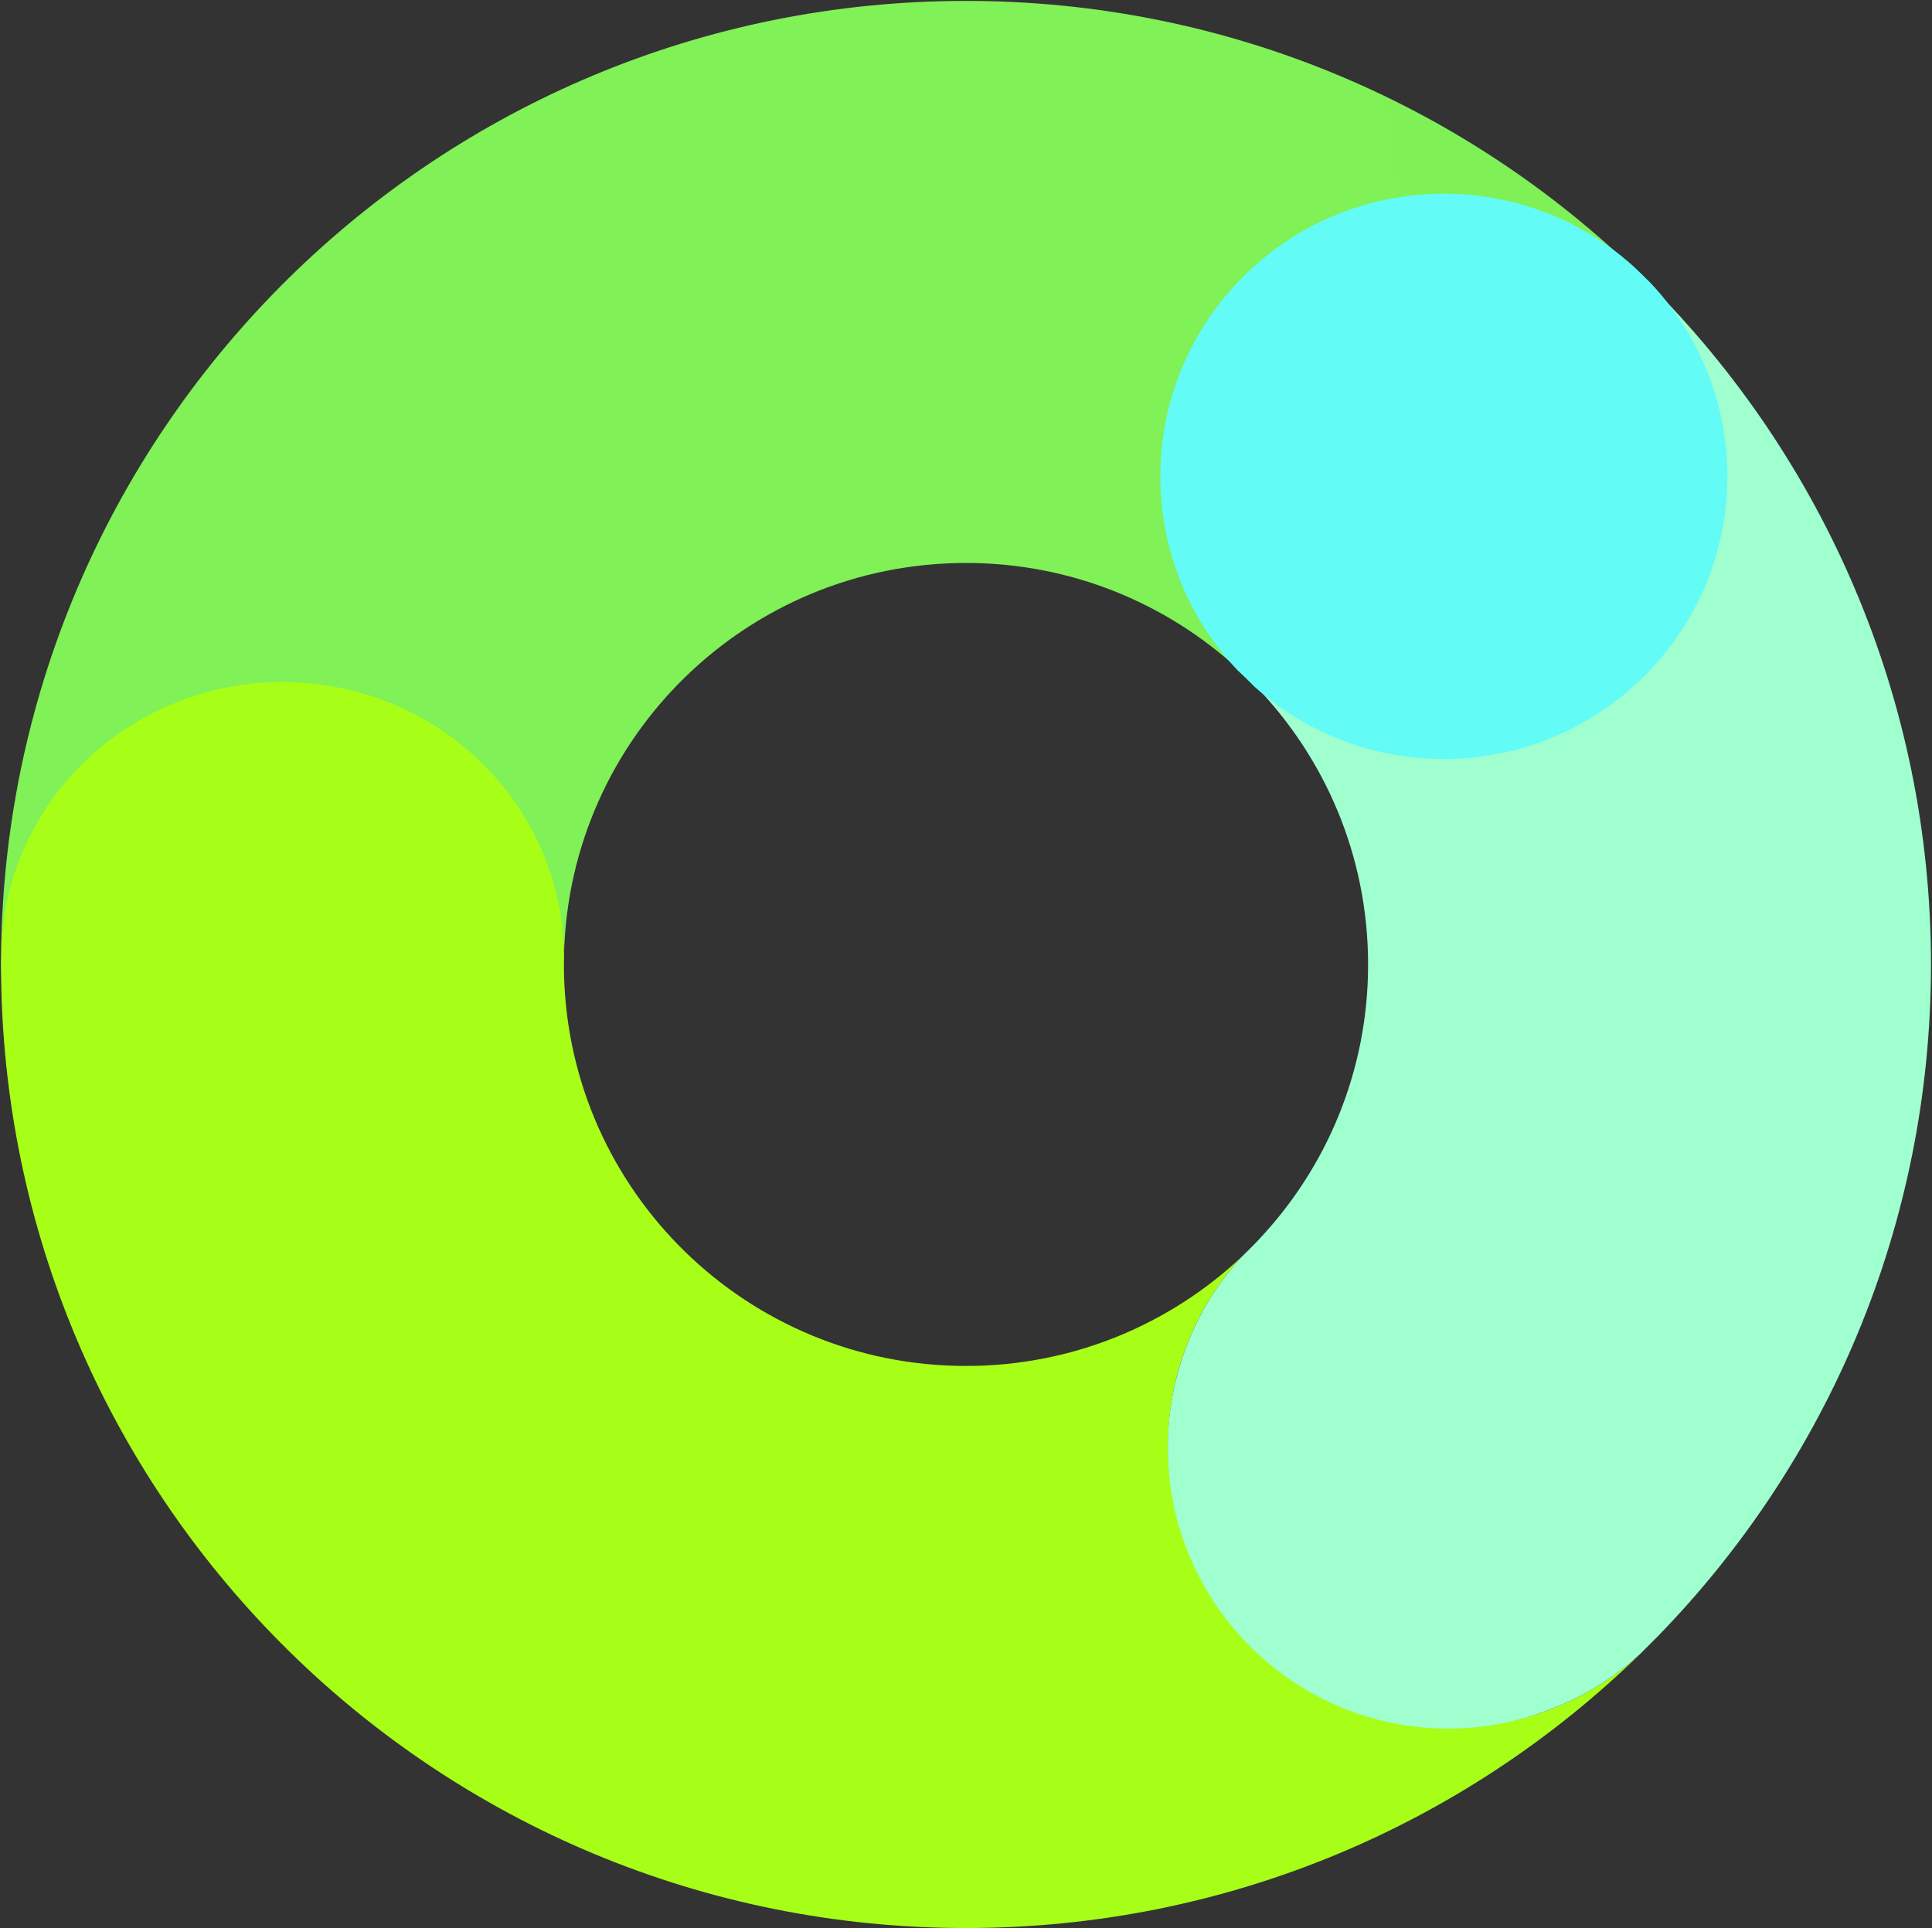
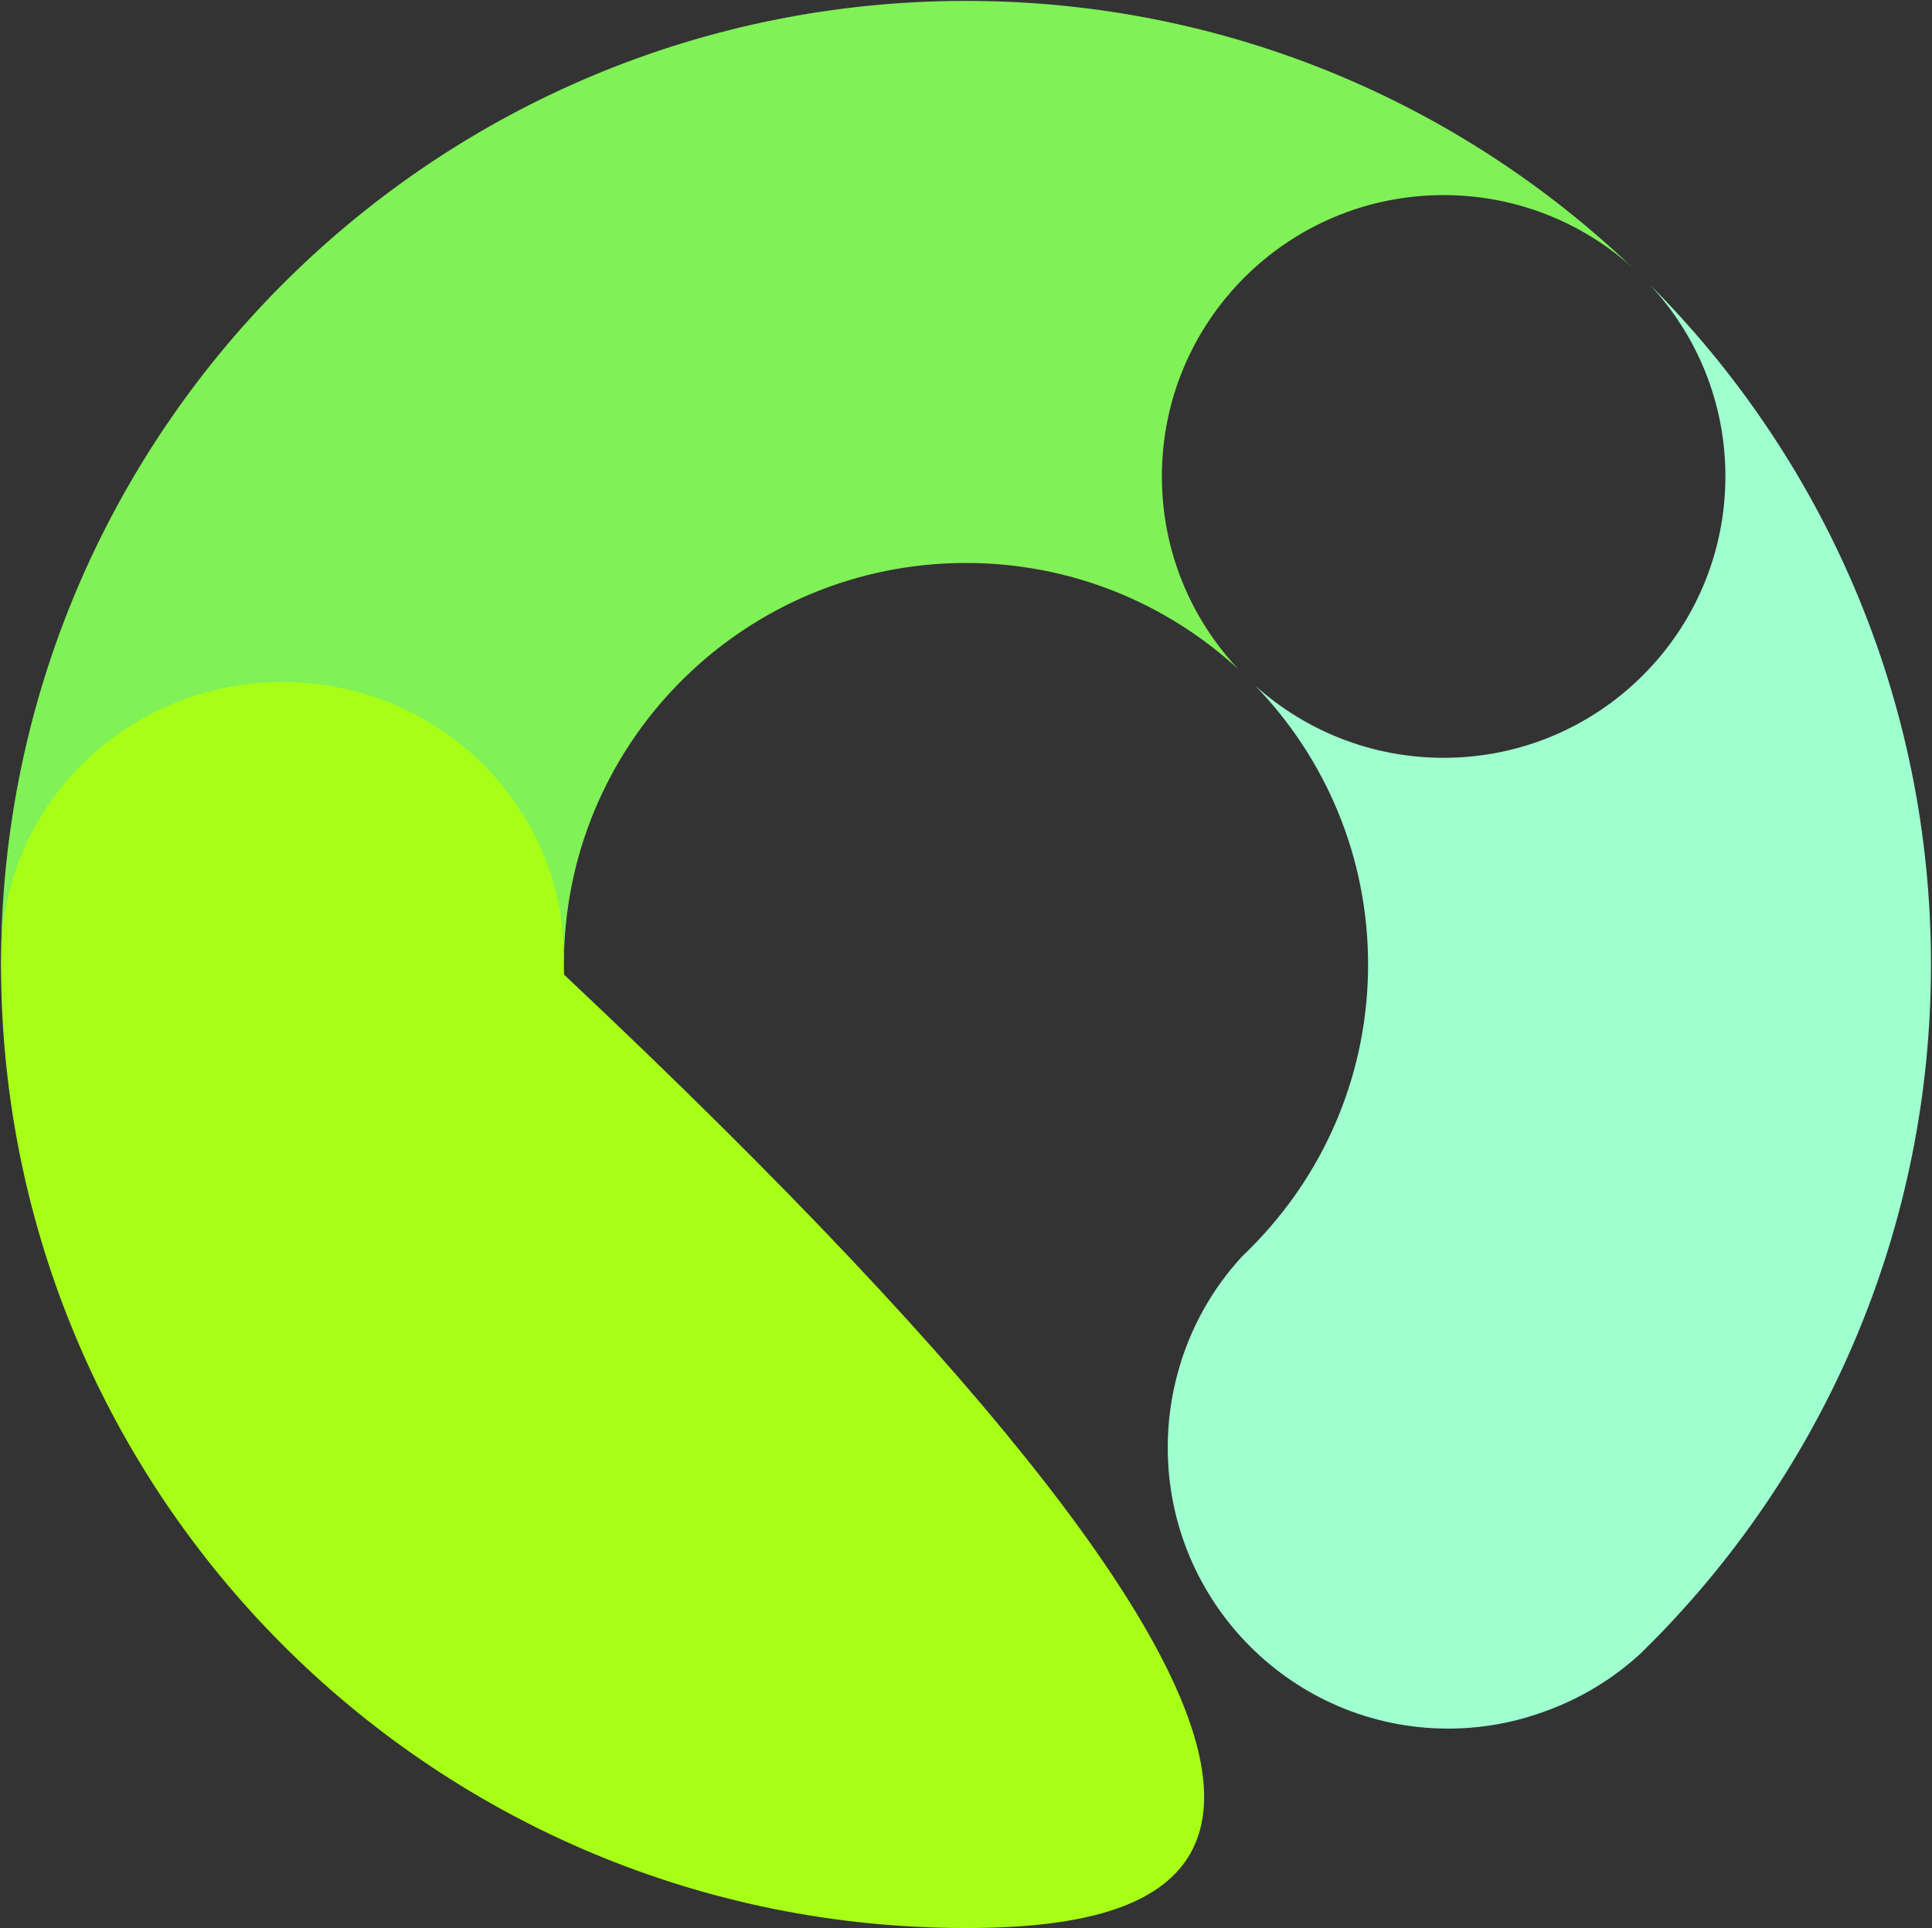
<svg xmlns="http://www.w3.org/2000/svg" version="1.2" viewBox="0 0 1514 1511">
  <rect x="0" y="0" width="1514" height="1511" fill="#333333" stroke="none" />
  <defs>
    <linearGradient id="a" x1="23225.2" x2="1928.5" y1="4272.2" y2="7177.8" gradientUnits="userSpaceOnUse">
      <stop offset="0" stop-color="#29d2dc" />
      <stop offset="100" stop-color="#80f156" />
    </linearGradient>
    <linearGradient id="b" x1="5523.8" x2="21970.1" y1="6867.2" y2="13529.5" gradientUnits="userSpaceOnUse">
      <stop offset="0" stop-color="#a7ff18" />
      <stop offset="100" stop-color="#5dae00" />
    </linearGradient>
    <linearGradient id="c" x1="5047.5" x2="5047.5" y1="7555" y2="22996" gradientUnits="userSpaceOnUse">
      <stop offset="0" stop-color="#9fffce" />
      <stop offset="100" stop-color="#c8fd5a" />
    </linearGradient>
  </defs>
  <g fill-rule="evenodd">
    <path fill="url(#a)" d="M.9 743.5C7.5 332.2 343.5.7 757 .7c202.3 0 386 79.3 521.7 208.5-39.1-35-90.8-56.3-147.4-56.3-122 0-220.8 98.7-220.8 220.5 0 58.5 22.8 111.6 60 151.1-56.2-51.7-131.1-83.3-213.5-83.3-171.4 0-310.8 136.6-315 306.7-4.2-118.1-101.4-212.5-220.7-212.5-117.8 0-214 92.1-220.4 208.1z" />
-     <path fill="url(#b)" d="M1.2 737.9C8 624.5 104 534.5 221.4 534.5c120.3 0 218.1 94.4 220.5 211.8q.1.8.1 1.6v2.8q0 3-.1 5.9 0 3.6.1 7.2c4.2 170.1 143.6 306.7 315 306.7 83.8 0 160-32.7 216.4-85.9-36.1 39.2-58.1 91.5-58.1 149 0 121.8 98.9 220.5 220.8 220.5 57.7 0 110.2-22.1 149.5-58.2C1149.3 1429 962.7 1511 757 1511 343.5 1511 7.5 1179.6.9 768.2l-.2-12.3.2-12.4q.1-2.8.3-5.6z" />
+     <path fill="url(#b)" d="M1.2 737.9C8 624.5 104 534.5 221.4 534.5c120.3 0 218.1 94.4 220.5 211.8q.1.8.1 1.6v2.8q0 3-.1 5.9 0 3.6.1 7.2C1149.3 1429 962.7 1511 757 1511 343.5 1511 7.5 1179.6.9 768.2l-.2-12.3.2-12.4q.1-2.8.3-5.6z" />
    <path fill="url(#c)" d="M1212.8 1340.4c-24.2 9.2-50.5 14.3-77.9 14.3-121.4 0-219.8-98.7-219.8-220.3 0-20.2 2.7-39.7 7.8-58.3 9.3-34.6 26.9-65.9 50.5-91.5q1.8-1.8 3.6-3.5 2.8-2.9 5.6-5.6 2-2 3.9-4.1c53.1-56.3 85.6-132.1 85.6-215.5 0-84.9-33.7-161.9-88.4-218.5 39.1 35.1 90.9 56.5 147.6 56.5 121.9 0 220.8-98.8 220.8-220.5 0-58.4-22.7-111.5-59.8-150.9 136.5 136.6 220.9 325.1 220.9 533.4 0 204.7-81.6 390.5-214.1 526.5q-6.7 6.8-13.5 13.5c-20.9 19.2-45.6 34.5-72.8 44.5z" />
-     <path fill="#63fbf5" d="M1131.4 151.8c57 0 109 21.4 148.3 56.6q6.9 6.5 13.7 13.3c37.3 39.6 60.2 93 60.2 151.6 0 122.3-99.5 221.5-222.2 221.5-57.1 0-109.1-21.4-148.4-56.7q-6.5-6.7-13.4-13c-37.4-39.6-60.3-93-60.3-151.8 0-122.3 99.4-221.5 222.1-221.5z" />
  </g>
</svg>